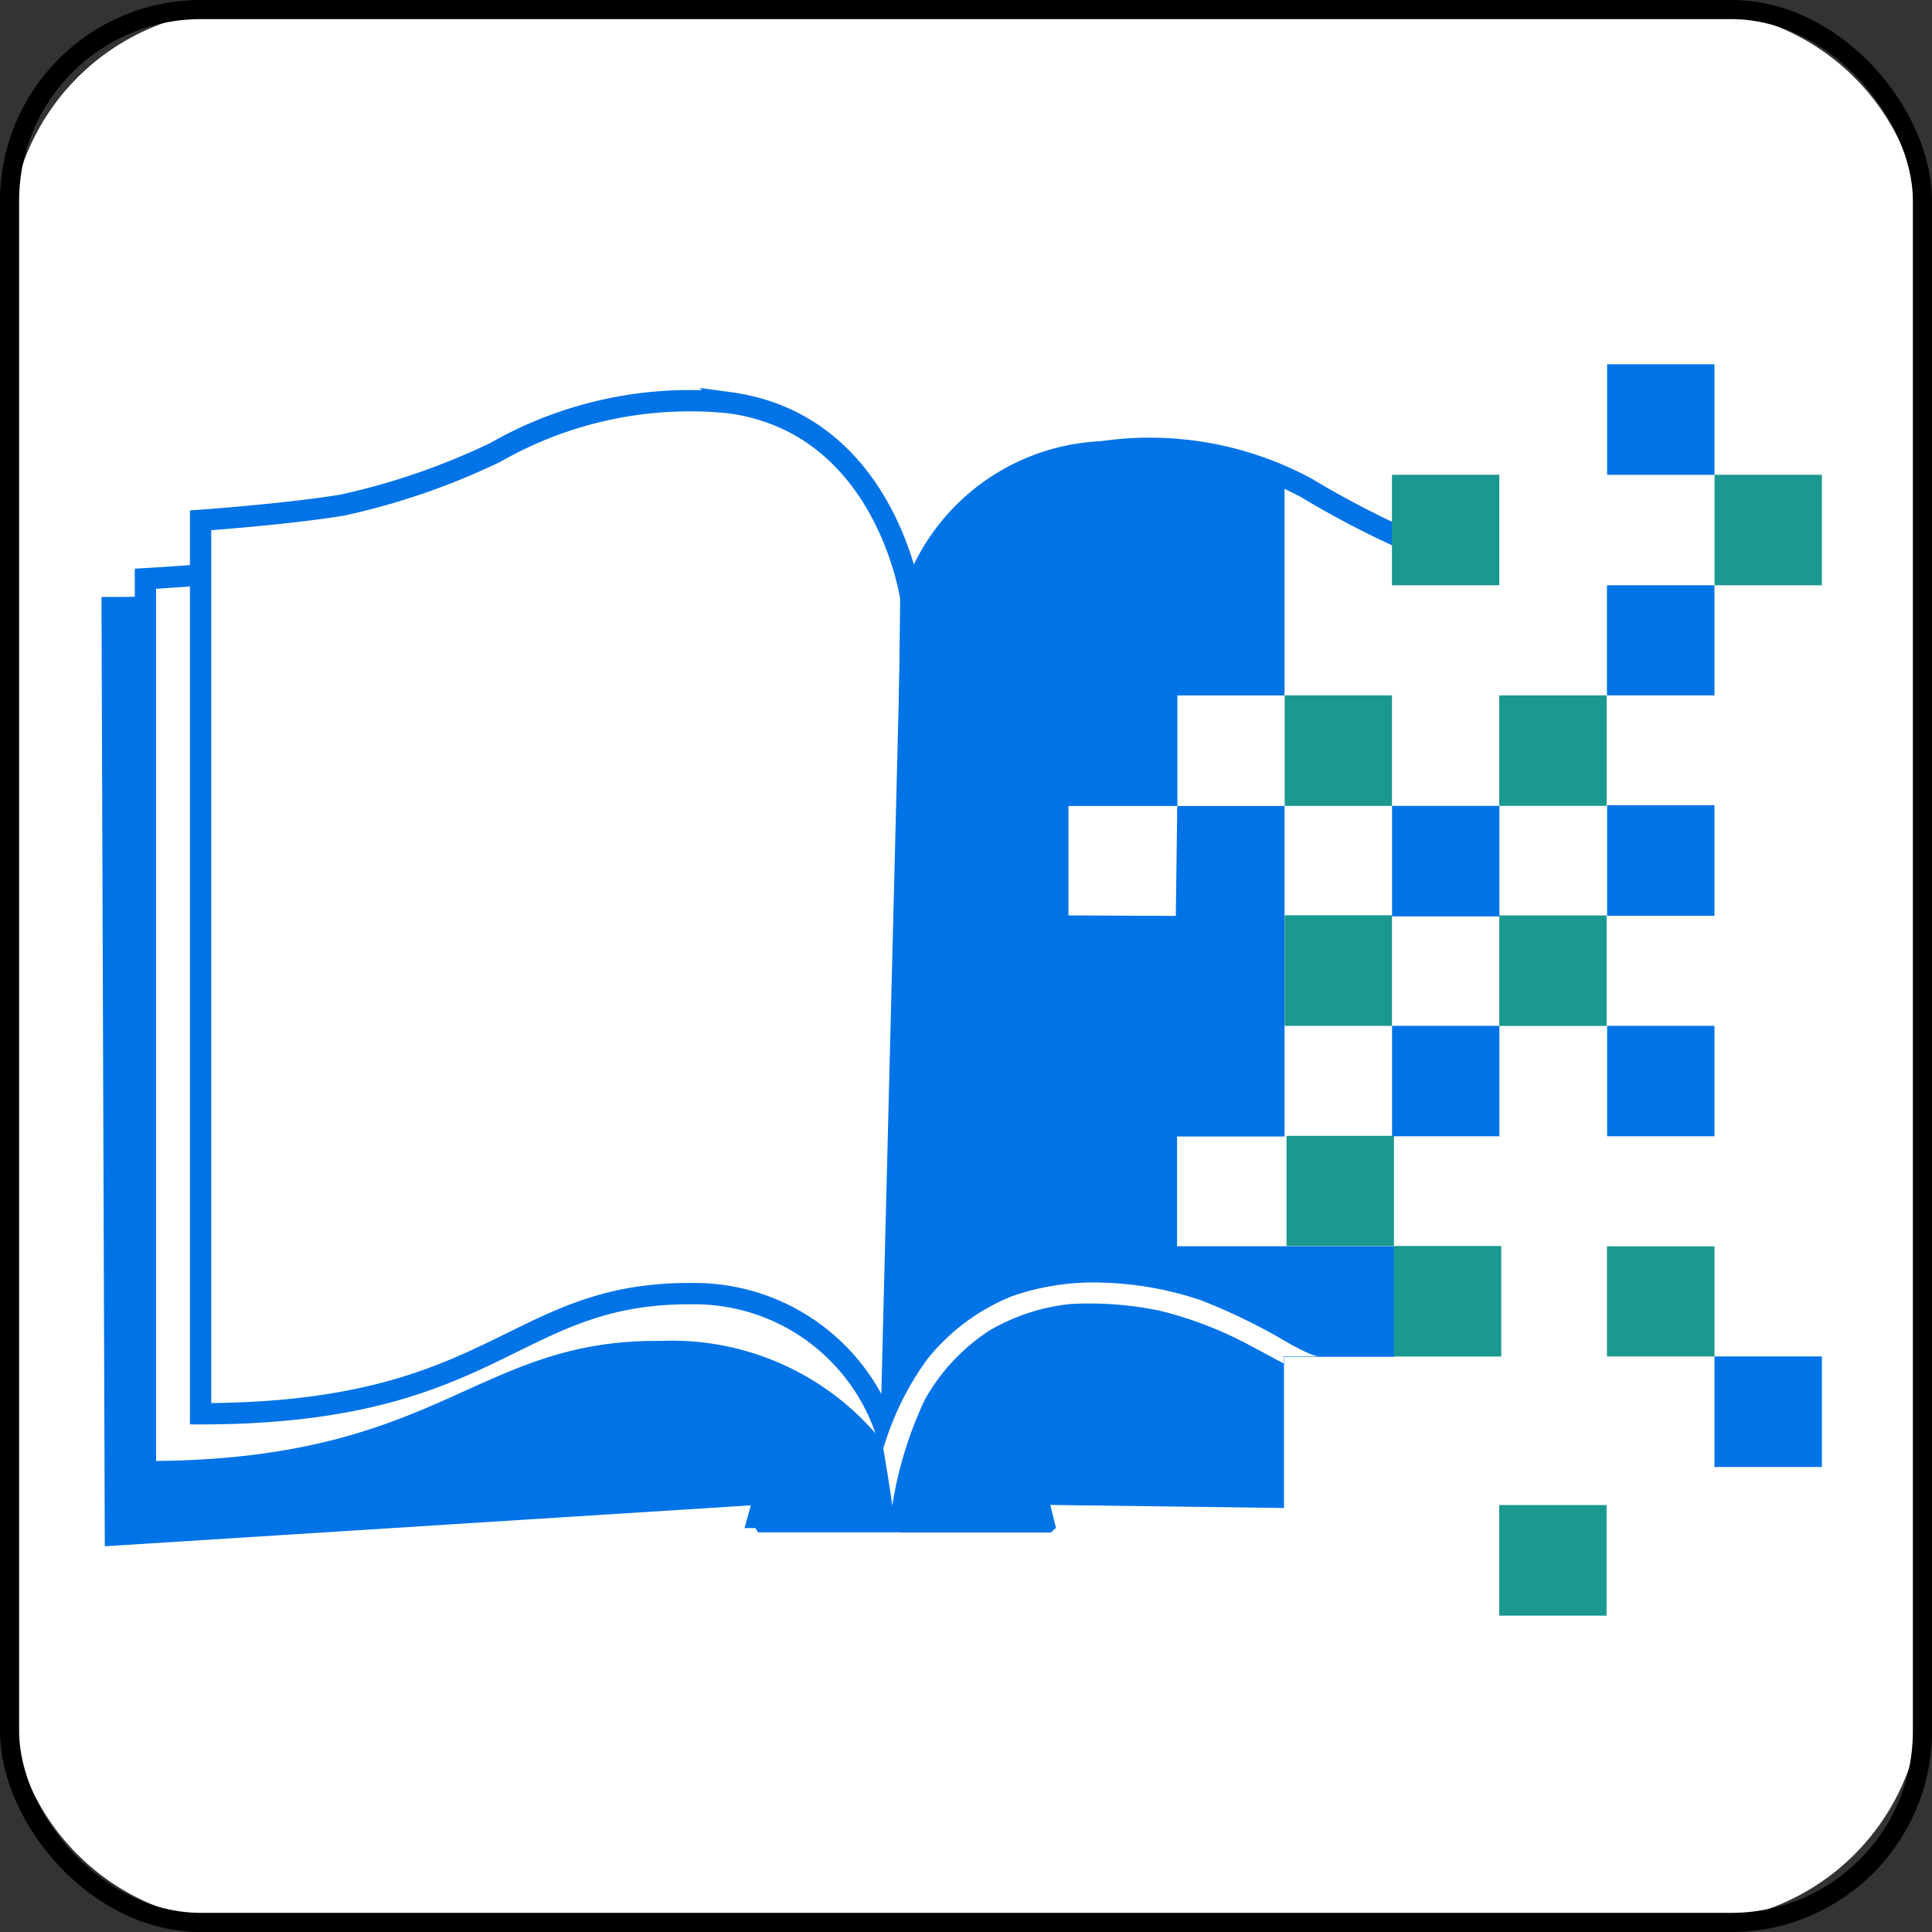
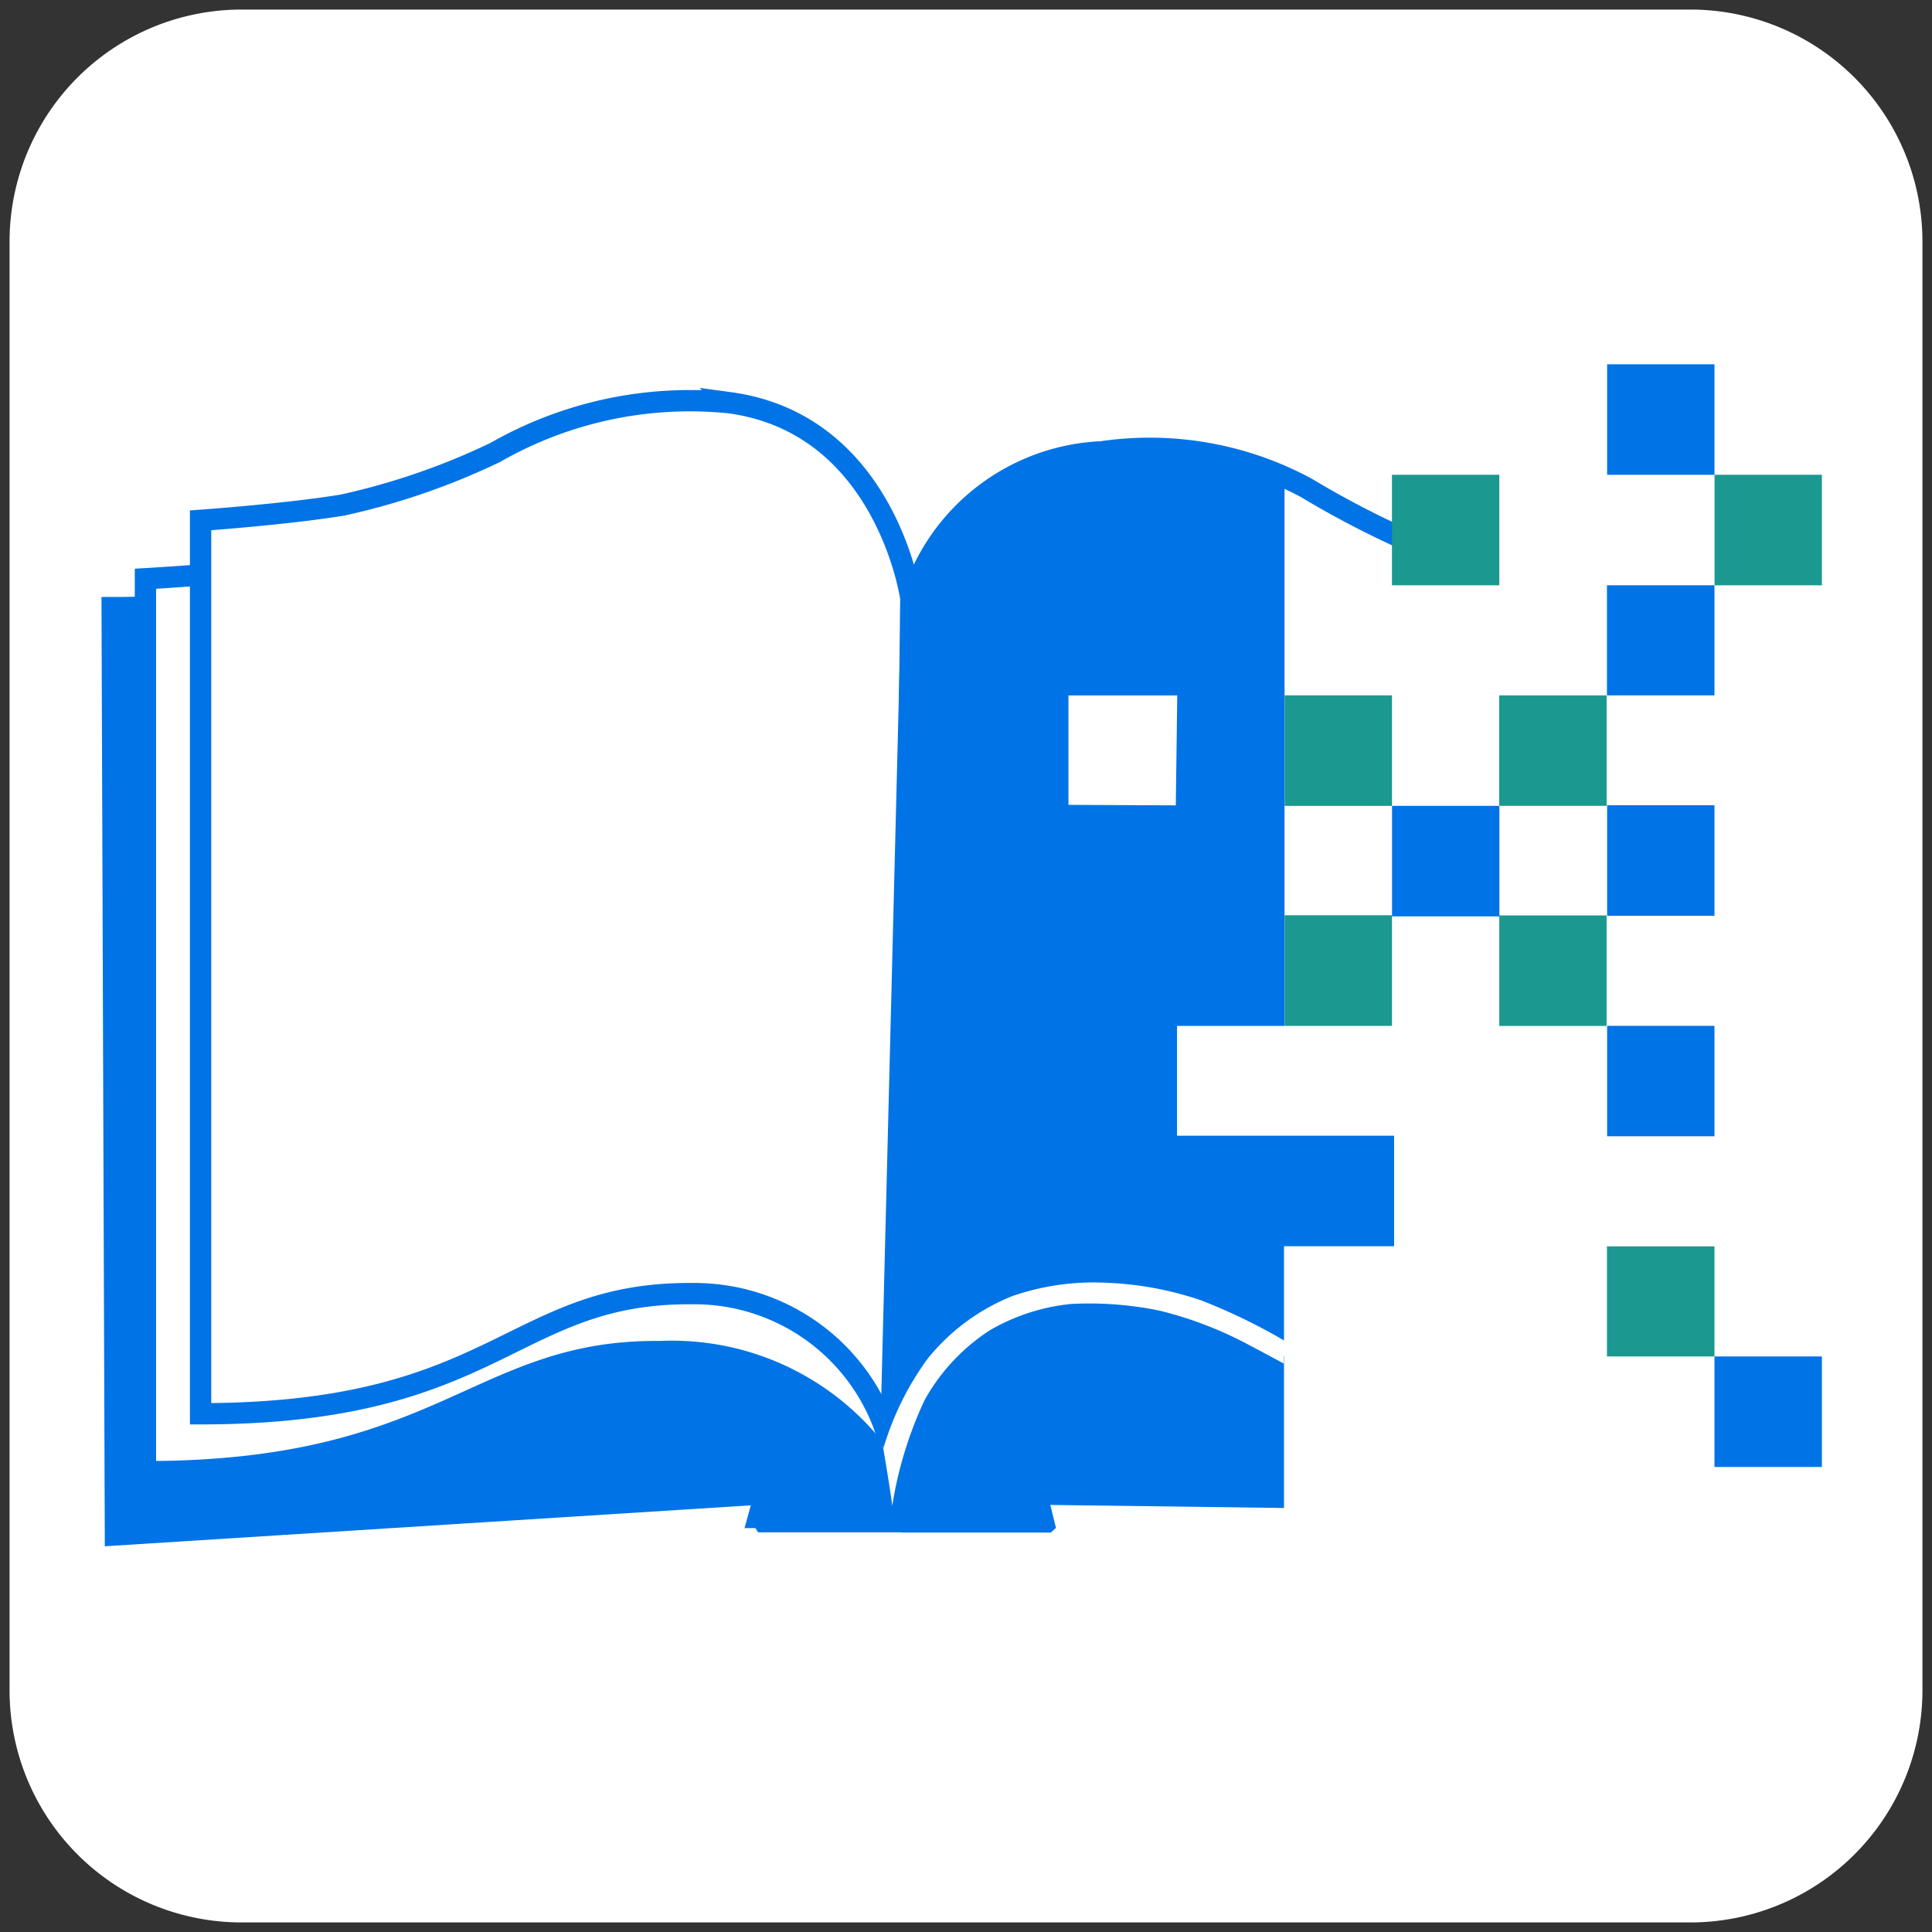
<svg xmlns="http://www.w3.org/2000/svg" width="50.5" height="50.5" viewBox="0 0 50.5 50.5">
  <rect x="0" y="0" width="50.5" height="50.5" fill="#333333" stroke="none" />
  <g id="Group_3688" data-name="Group 3688" transform="translate(0.052 0.052)">
    <g id="Group_3689" data-name="Group 3689" transform="translate(0.198 0.198)">
      <path id="Path_3203" data-name="Path 3203" d="M50.5,44.435A6.067,6.067,0,0,1,44.431,50.5H6.565A6.065,6.065,0,0,1,.5,44.435V6.565A6.064,6.064,0,0,1,6.565.5H44.431A6.066,6.066,0,0,1,50.5,6.565Z" transform="translate(-0.5 -0.5)" fill="#fff" />
      <path id="Path_3205" data-name="Path 3205" d="M25.889,30.548l-.217-.437a6.743,6.743,0,0,0-6.079-3.339c-4.77-.054-5.657,3.138-13.459,3.138l.085,24.238L23.2,53.072l-.171.619h5.81l-.908-1.866Z" transform="translate(-3.452 -14.277)" fill="#0073e6" fill-rule="evenodd" />
      <path id="Path_3206" data-name="Path 3206" d="M25.889,30.548l-.217-.437a6.743,6.743,0,0,0-6.079-3.339c-4.77-.054-5.657,3.138-13.459,3.138l.085,24.238L23.2,53.072l-.171.619h5.81l-.908-1.866Z" transform="translate(-3.452 -14.277)" fill="none" stroke="#0073e6" stroke-miterlimit="10" stroke-width="0.557" />
      <path id="Path_3207" data-name="Path 3207" d="M7.964,28.288v23.34c7.8,0,8.687-3.192,13.459-3.139A6.77,6.77,0,0,1,27.5,51.715l.212.32V29.009a6.688,6.688,0,0,0-5.359-3.8,10.3,10.3,0,0,0-6.122,1.3,18.2,18.2,0,0,1-3.984,1.375c-1.46.238-4.286.4-4.286.4" transform="translate(-4.412 -13.41)" fill="#fff" />
      <path id="Path_3208" data-name="Path 3208" d="M7.964,28.288v23.34c7.8,0,8.687-3.192,13.459-3.139A6.77,6.77,0,0,1,27.5,51.715l.212.32V29.009a6.688,6.688,0,0,0-5.359-3.8,10.3,10.3,0,0,0-6.122,1.3,18.2,18.2,0,0,1-3.984,1.375C10.79,28.127,7.964,28.288,7.964,28.288Z" transform="translate(-4.412 -13.41)" fill="none" stroke="#0073e6" stroke-miterlimit="10" stroke-width="0.557" />
      <path id="Path_3209" data-name="Path 3209" d="M10.991,25.094V48.447c7.8,0,8.118-3.191,12.886-3.14a5.28,5.28,0,0,1,5.214,4.3l.211-.172.254-22.307s-.642-4.556-4.742-5.109a10.244,10.244,0,0,0-6.12,1.3A18.217,18.217,0,0,1,14.7,24.695c-1.452.239-3.711.4-3.711.4" transform="translate(-5.998 -11.743)" fill="#fff" />
      <path id="Path_3210" data-name="Path 3210" d="M10.991,25.094V48.447c7.8,0,8.118-3.191,12.886-3.14a5.28,5.28,0,0,1,5.214,4.3l.211-.172.254-22.307s-.642-4.556-4.742-5.109a10.244,10.244,0,0,0-6.12,1.3A18.217,18.217,0,0,1,14.7,24.695C13.25,24.934,10.991,25.094,10.991,25.094Z" transform="translate(-5.998 -11.743)" fill="none" stroke="#0073e6" stroke-miterlimit="10" stroke-width="0.557" />
-       <path id="Path_3211" data-name="Path 3211" d="M49.721,28.4s.316-2.624,3.8-3.667a7.9,7.9,0,0,1,5.979.453v5.754H56.7v2.89H53.852l0,2.861,2.806.013.038-2.874H59.5v8.639H56.69v2.87h5.674v2.888H59.486V52.18L53.378,52.1l.147.6-.132.121H49.467Z" transform="translate(-26.174 -13.013)" fill="#0073e6" />
+       <path id="Path_3211" data-name="Path 3211" d="M49.721,28.4s.316-2.624,3.8-3.667a7.9,7.9,0,0,1,5.979.453v5.754H56.7H53.852l0,2.861,2.806.013.038-2.874H59.5v8.639H56.69v2.87h5.674v2.888H59.486V52.18L53.378,52.1l.147.6-.132.121H49.467Z" transform="translate(-26.174 -13.013)" fill="#0073e6" />
      <path id="Path_3212" data-name="Path 3212" d="M49.112,83.2H41.455l-.155-.25,5.968-.622Z" transform="translate(-21.89 -43.397)" fill="#0073e6" fill-rule="evenodd" />
      <path id="Path_3213" data-name="Path 3213" d="M54.342,48.024a5.274,5.274,0,0,0-5.395,4.069l-.092-.183.587-23.356a5.442,5.442,0,0,1,4.96-3.829,8.628,8.628,0,0,1,5.347.942,24.489,24.489,0,0,0,4.641,2.167" transform="translate(-25.854 -13.165)" fill="none" stroke="#0073e6" stroke-miterlimit="10" stroke-width="0.557" />
      <path id="Path_3214" data-name="Path 3214" d="M48.5,74.769a7.626,7.626,0,0,1,1.151-2.33A5.439,5.439,0,0,1,51.862,70.8a6.488,6.488,0,0,1,2.388-.353,8.721,8.721,0,0,1,2.555.463,15.418,15.418,0,0,1,2,.952c.873.521,1.057.51,1.057.51h-.9v.189s-.742-.4-.862-.461a9.952,9.952,0,0,0-2.382-.921,9.061,9.061,0,0,0-2.328-.174,5.272,5.272,0,0,0-2.107.685,5.139,5.139,0,0,0-1.708,1.827,10.218,10.218,0,0,0-.849,2.784c.033.039-.252-1.648-.252-1.648Z" transform="translate(-25.657 -37.17)" fill="#fff" />
      <rect id="Rectangle_5605" data-name="Rectangle 5605" width="2.808" height="2.888" transform="translate(38.937 17.926)" fill="#1b988f" />
      <rect id="Rectangle_5606" data-name="Rectangle 5606" width="2.81" height="2.878" transform="translate(41.754 15.048)" fill="#0073e6" />
      <rect id="Rectangle_5607" data-name="Rectangle 5607" width="2.806" height="2.889" transform="translate(41.758 9.272)" fill="#0073e6" />
-       <rect id="Rectangle_5608" data-name="Rectangle 5608" width="2.808" height="2.88" transform="translate(33.378 29.44)" fill="#1b988f" />
      <rect id="Rectangle_5609" data-name="Rectangle 5609" width="2.806" height="2.891" transform="translate(33.329 23.674)" fill="#1b988f" />
      <rect id="Rectangle_5610" data-name="Rectangle 5610" width="2.806" height="2.89" transform="translate(33.329 17.925)" fill="#1b988f" />
-       <rect id="Rectangle_5611" data-name="Rectangle 5611" width="2.806" height="2.888" transform="translate(36.185 32.319)" fill="#1b988f" />
-       <rect id="Rectangle_5612" data-name="Rectangle 5612" width="2.806" height="2.887" transform="translate(36.136 26.564)" fill="#0073e6" />
      <rect id="Rectangle_5613" data-name="Rectangle 5613" width="2.806" height="2.889" transform="translate(36.136 20.814)" fill="#0073e6" />
      <rect id="Rectangle_5614" data-name="Rectangle 5614" width="2.805" height="2.889" transform="translate(38.939 23.678)" fill="#1b988f" />
      <rect id="Rectangle_5615" data-name="Rectangle 5615" width="2.81" height="2.878" transform="translate(41.754 32.328)" fill="#1b988f" />
      <rect id="Rectangle_5616" data-name="Rectangle 5616" width="2.806" height="2.889" transform="translate(36.134 12.16)" fill="#1b988f" />
      <rect id="Rectangle_5617" data-name="Rectangle 5617" width="2.806" height="2.89" transform="translate(41.758 20.798)" fill="#0073e6" />
      <rect id="Rectangle_5618" data-name="Rectangle 5618" width="2.808" height="2.889" transform="translate(44.564 35.206)" fill="#0073e6" />
-       <rect id="Rectangle_5619" data-name="Rectangle 5619" width="2.806" height="2.891" transform="translate(38.937 39.09)" fill="#1b988f" />
      <rect id="Rectangle_5620" data-name="Rectangle 5620" width="2.806" height="2.889" transform="translate(44.566 12.16)" fill="#1b988f" />
      <rect id="Rectangle_5621" data-name="Rectangle 5621" width="2.806" height="2.887" transform="translate(41.758 26.564)" fill="#0073e6" />
-       <rect id="Rectangle_5626" data-name="Rectangle 5626" width="50" height="50" rx="5" transform="translate(0)" fill="none" stroke="#000" stroke-width="0.5" />
    </g>
  </g>
</svg>